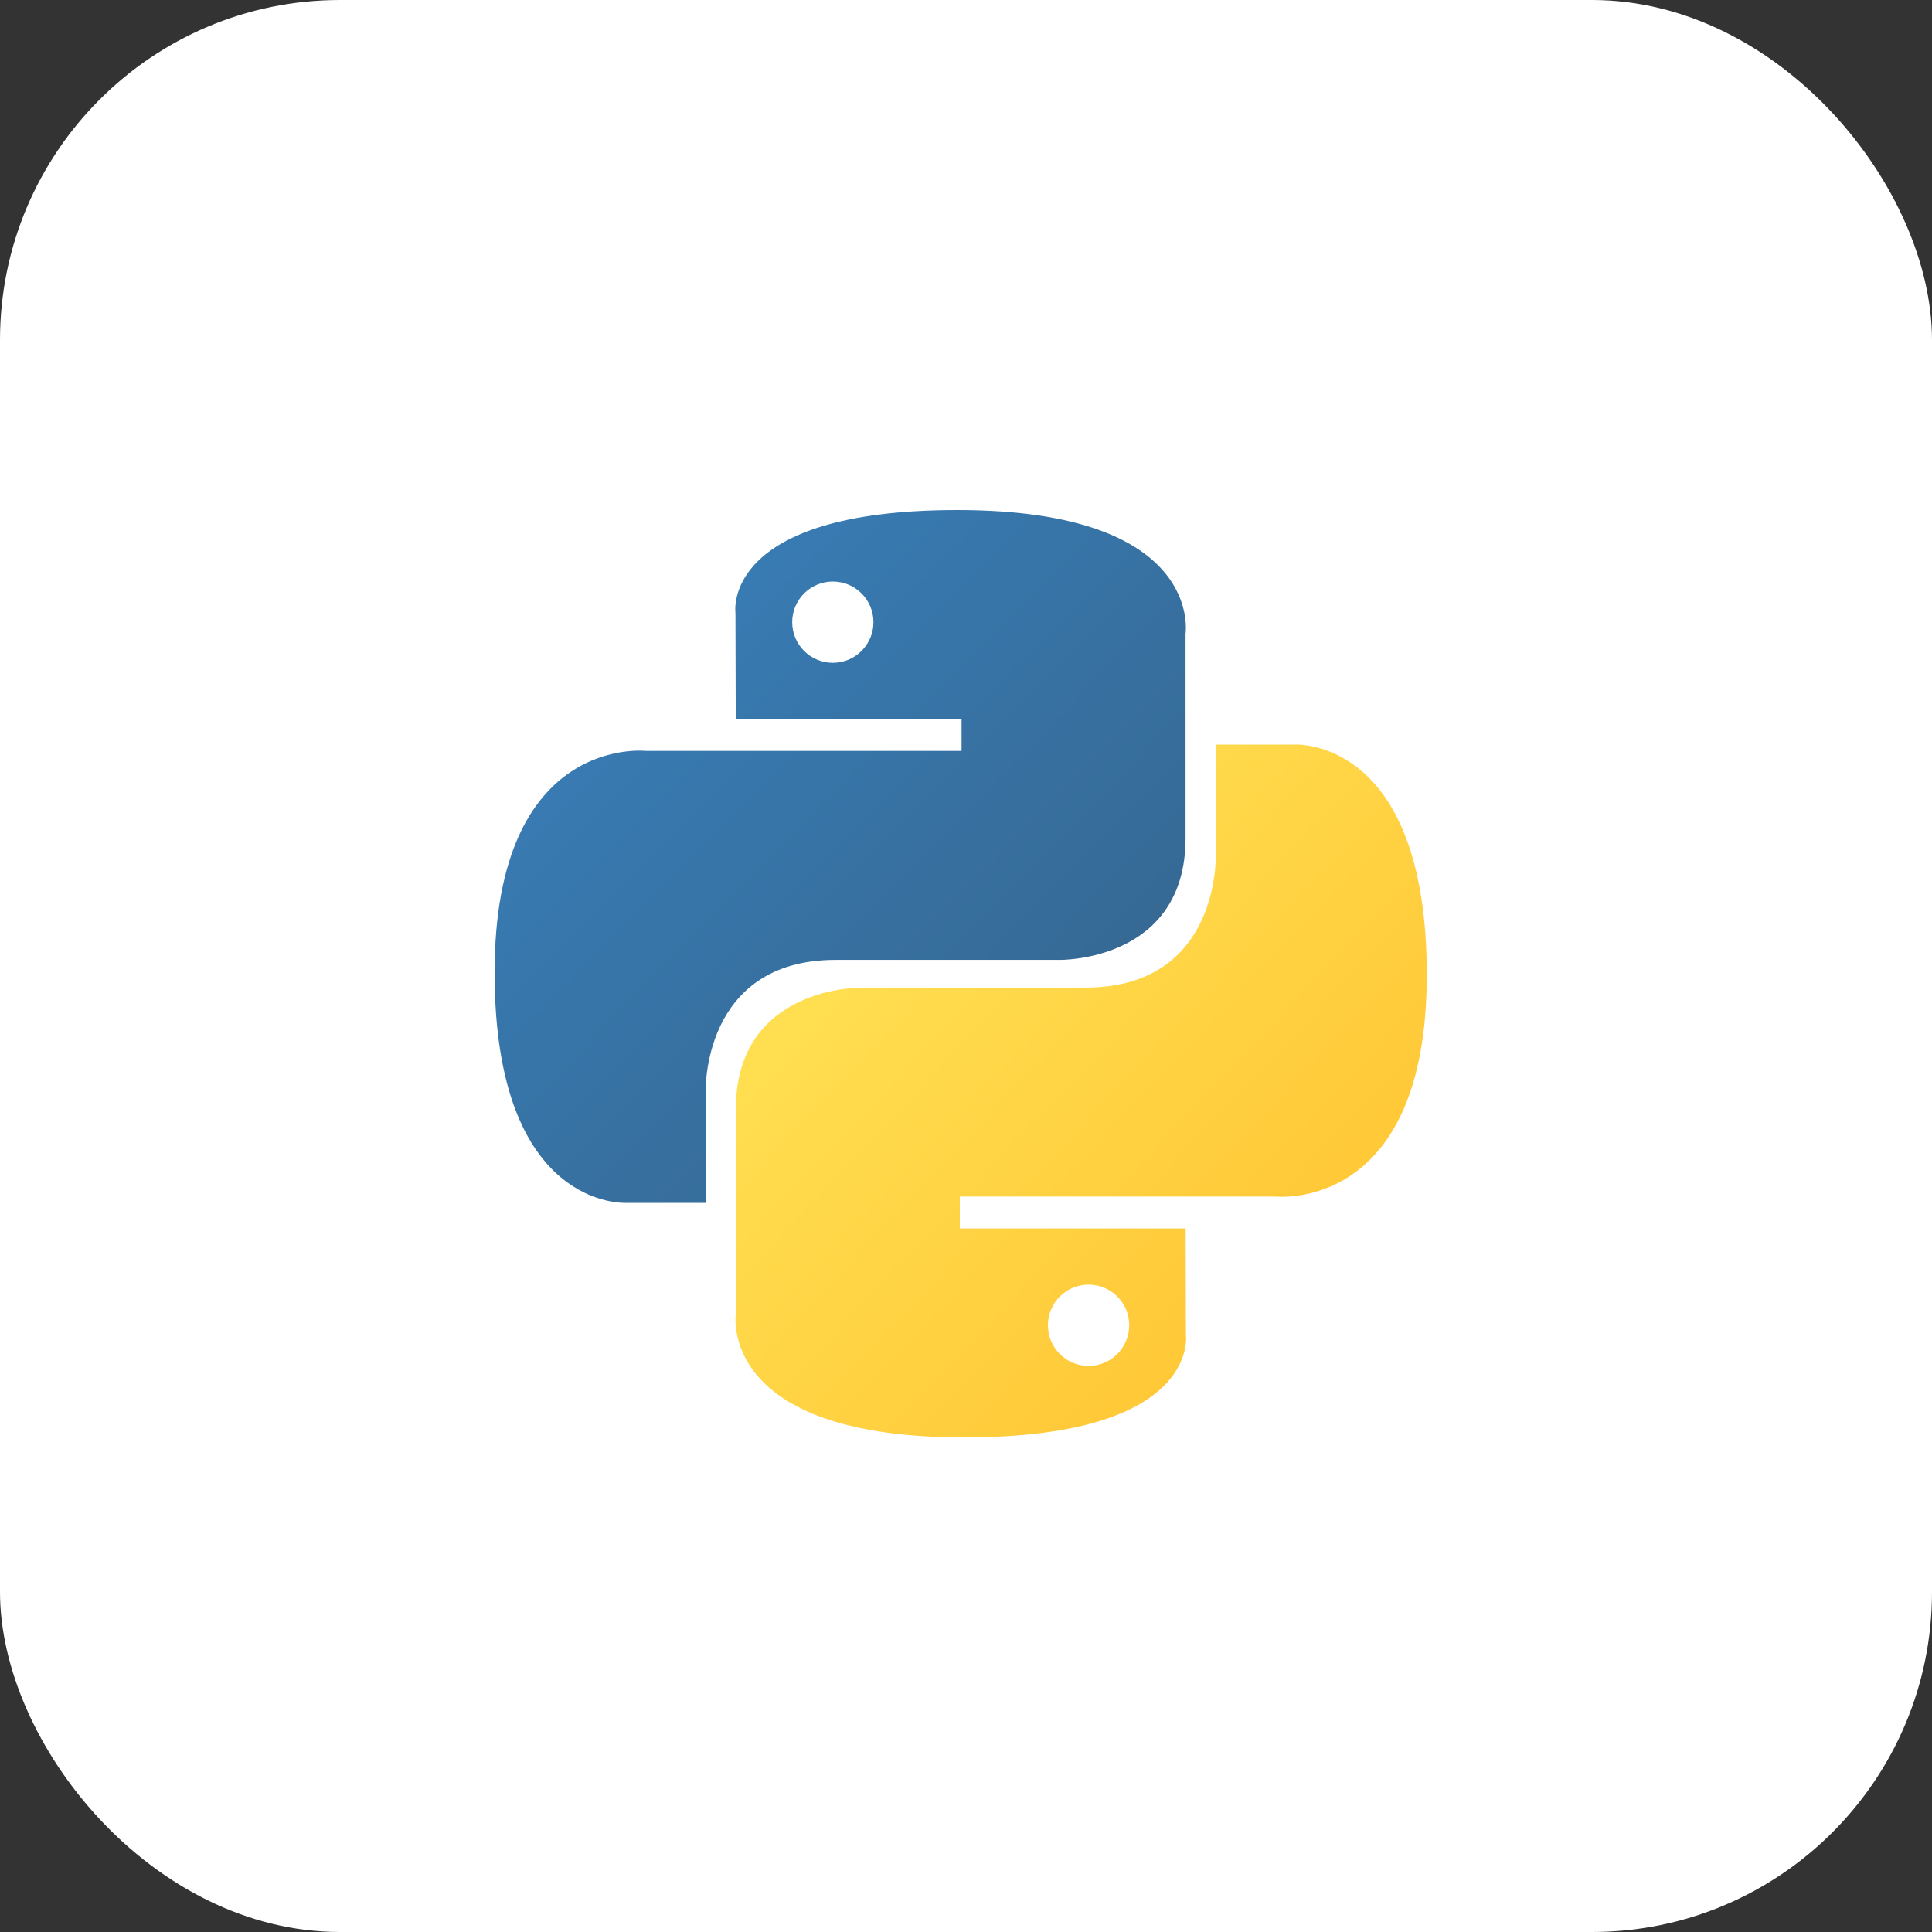
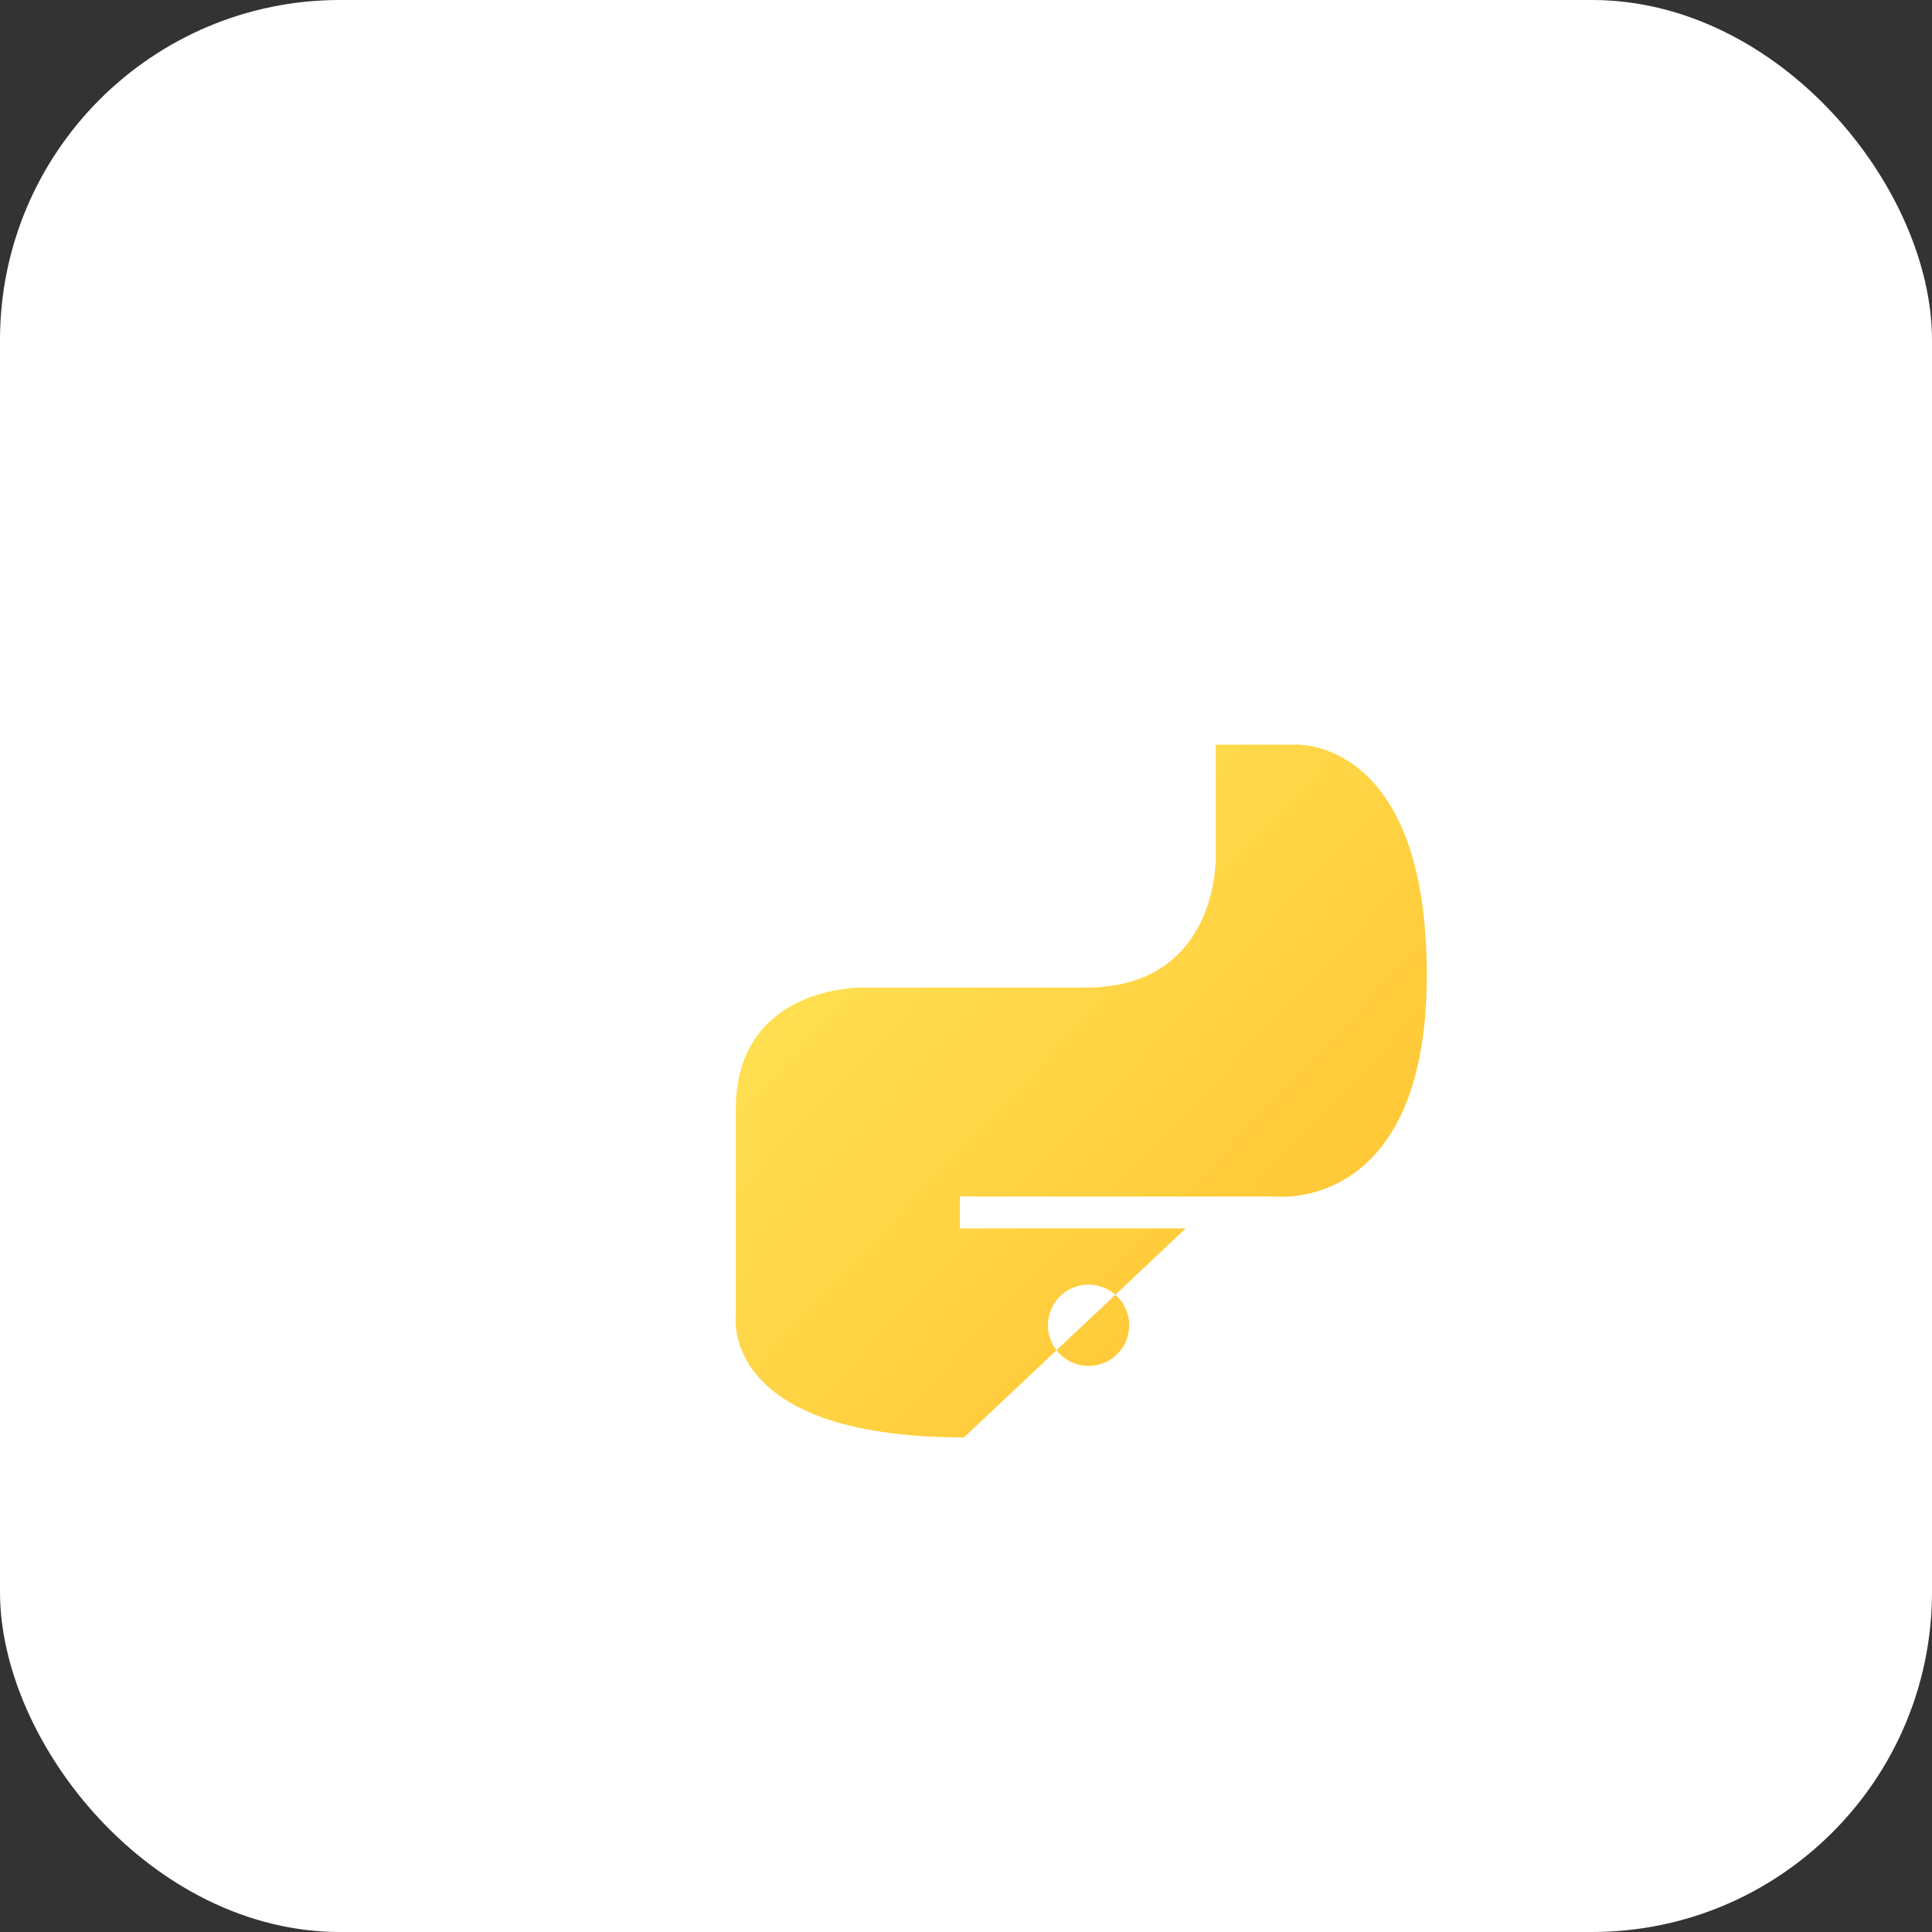
<svg xmlns="http://www.w3.org/2000/svg" width="125" height="125" viewBox="0 0 125 125" fill="none">
  <rect x="0" y="0" width="125" height="125" fill="#333333" stroke="none" />
  <rect width="125" height="125" rx="22" fill="white" />
-   <path d="M61.94 33C46.628 33 47.584 39.64 47.584 39.64L47.602 46.519H62.213V48.584H41.798C41.798 48.584 32 47.473 32 62.923C32 78.373 40.552 77.825 40.552 77.825H45.656V70.656C45.656 70.656 45.38 62.104 54.071 62.104H68.563C68.563 62.104 76.705 62.235 76.705 54.234V41.006C76.705 41.006 77.941 33 61.94 33ZM53.883 37.626C55.337 37.626 56.512 38.801 56.512 40.255C56.512 41.708 55.337 42.883 53.883 42.883C52.429 42.883 51.255 41.708 51.255 40.255C51.255 38.801 52.429 37.626 53.883 37.626Z" fill="url(#paint0_linear_718_61234)" />
-   <path d="M62.373 93C77.685 93 76.729 86.36 76.729 86.36L76.712 79.481H62.1V77.415H82.515C82.515 77.415 92.313 78.527 92.313 63.077C92.313 47.627 83.761 48.175 83.761 48.175H78.658V55.344C78.658 55.344 78.933 63.896 70.242 63.896H55.75C55.75 63.896 47.608 63.765 47.608 71.765V84.994C47.608 84.994 46.372 93 62.373 93ZM70.43 88.374C68.976 88.374 67.801 87.199 67.801 85.745C67.801 84.292 68.976 83.117 70.43 83.117C71.884 83.117 73.059 84.292 73.059 85.745C73.059 87.199 71.884 88.374 70.43 88.374Z" fill="url(#paint1_linear_718_61234)" />
+   <path d="M62.373 93L76.712 79.481H62.1V77.415H82.515C82.515 77.415 92.313 78.527 92.313 63.077C92.313 47.627 83.761 48.175 83.761 48.175H78.658V55.344C78.658 55.344 78.933 63.896 70.242 63.896H55.75C55.75 63.896 47.608 63.765 47.608 71.765V84.994C47.608 84.994 46.372 93 62.373 93ZM70.43 88.374C68.976 88.374 67.801 87.199 67.801 85.745C67.801 84.292 68.976 83.117 70.43 83.117C71.884 83.117 73.059 84.292 73.059 85.745C73.059 87.199 71.884 88.374 70.43 88.374Z" fill="url(#paint1_linear_718_61234)" />
  <defs>
    <linearGradient id="paint0_linear_718_61234" x1="37.796" y1="38.397" x2="67.686" y2="67.989" gradientUnits="userSpaceOnUse">
      <stop stop-color="#387EB8" />
      <stop offset="1" stop-color="#366994" />
    </linearGradient>
    <linearGradient id="paint1_linear_718_61234" x1="56.141" y1="57.398" x2="88.24" y2="87.742" gradientUnits="userSpaceOnUse">
      <stop stop-color="#FFE052" />
      <stop offset="1" stop-color="#FFC331" />
    </linearGradient>
  </defs>
</svg>